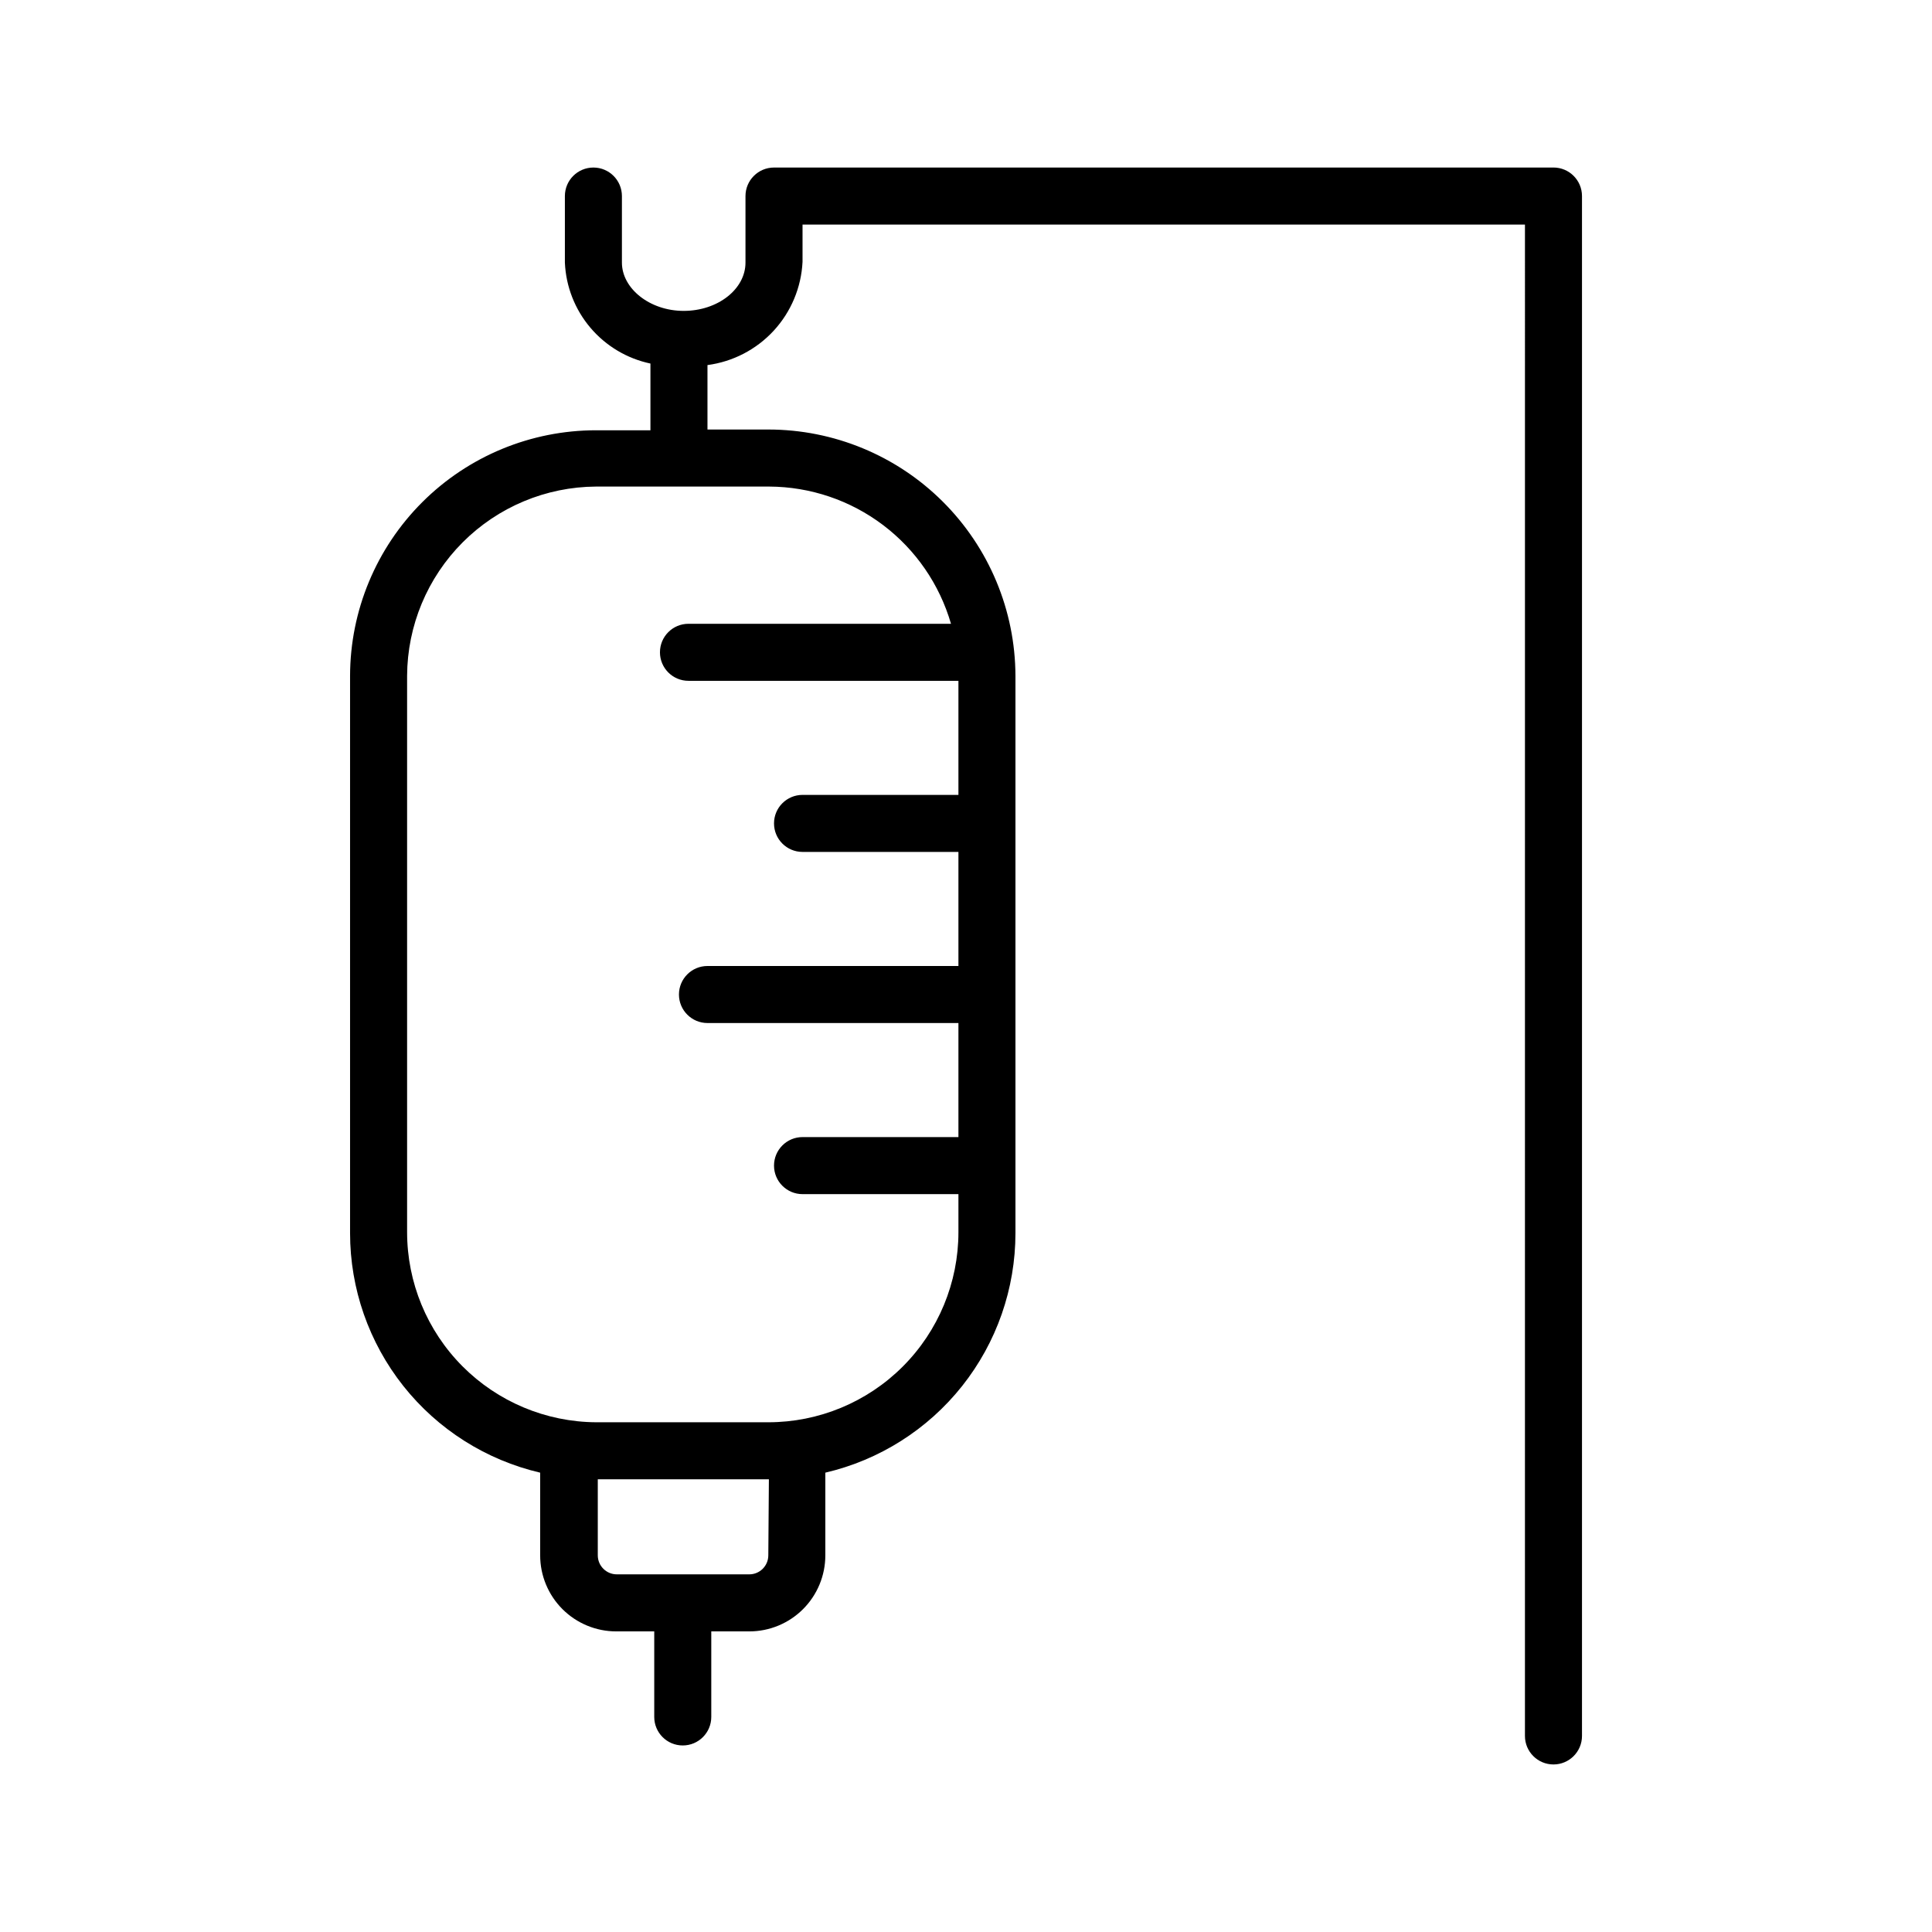
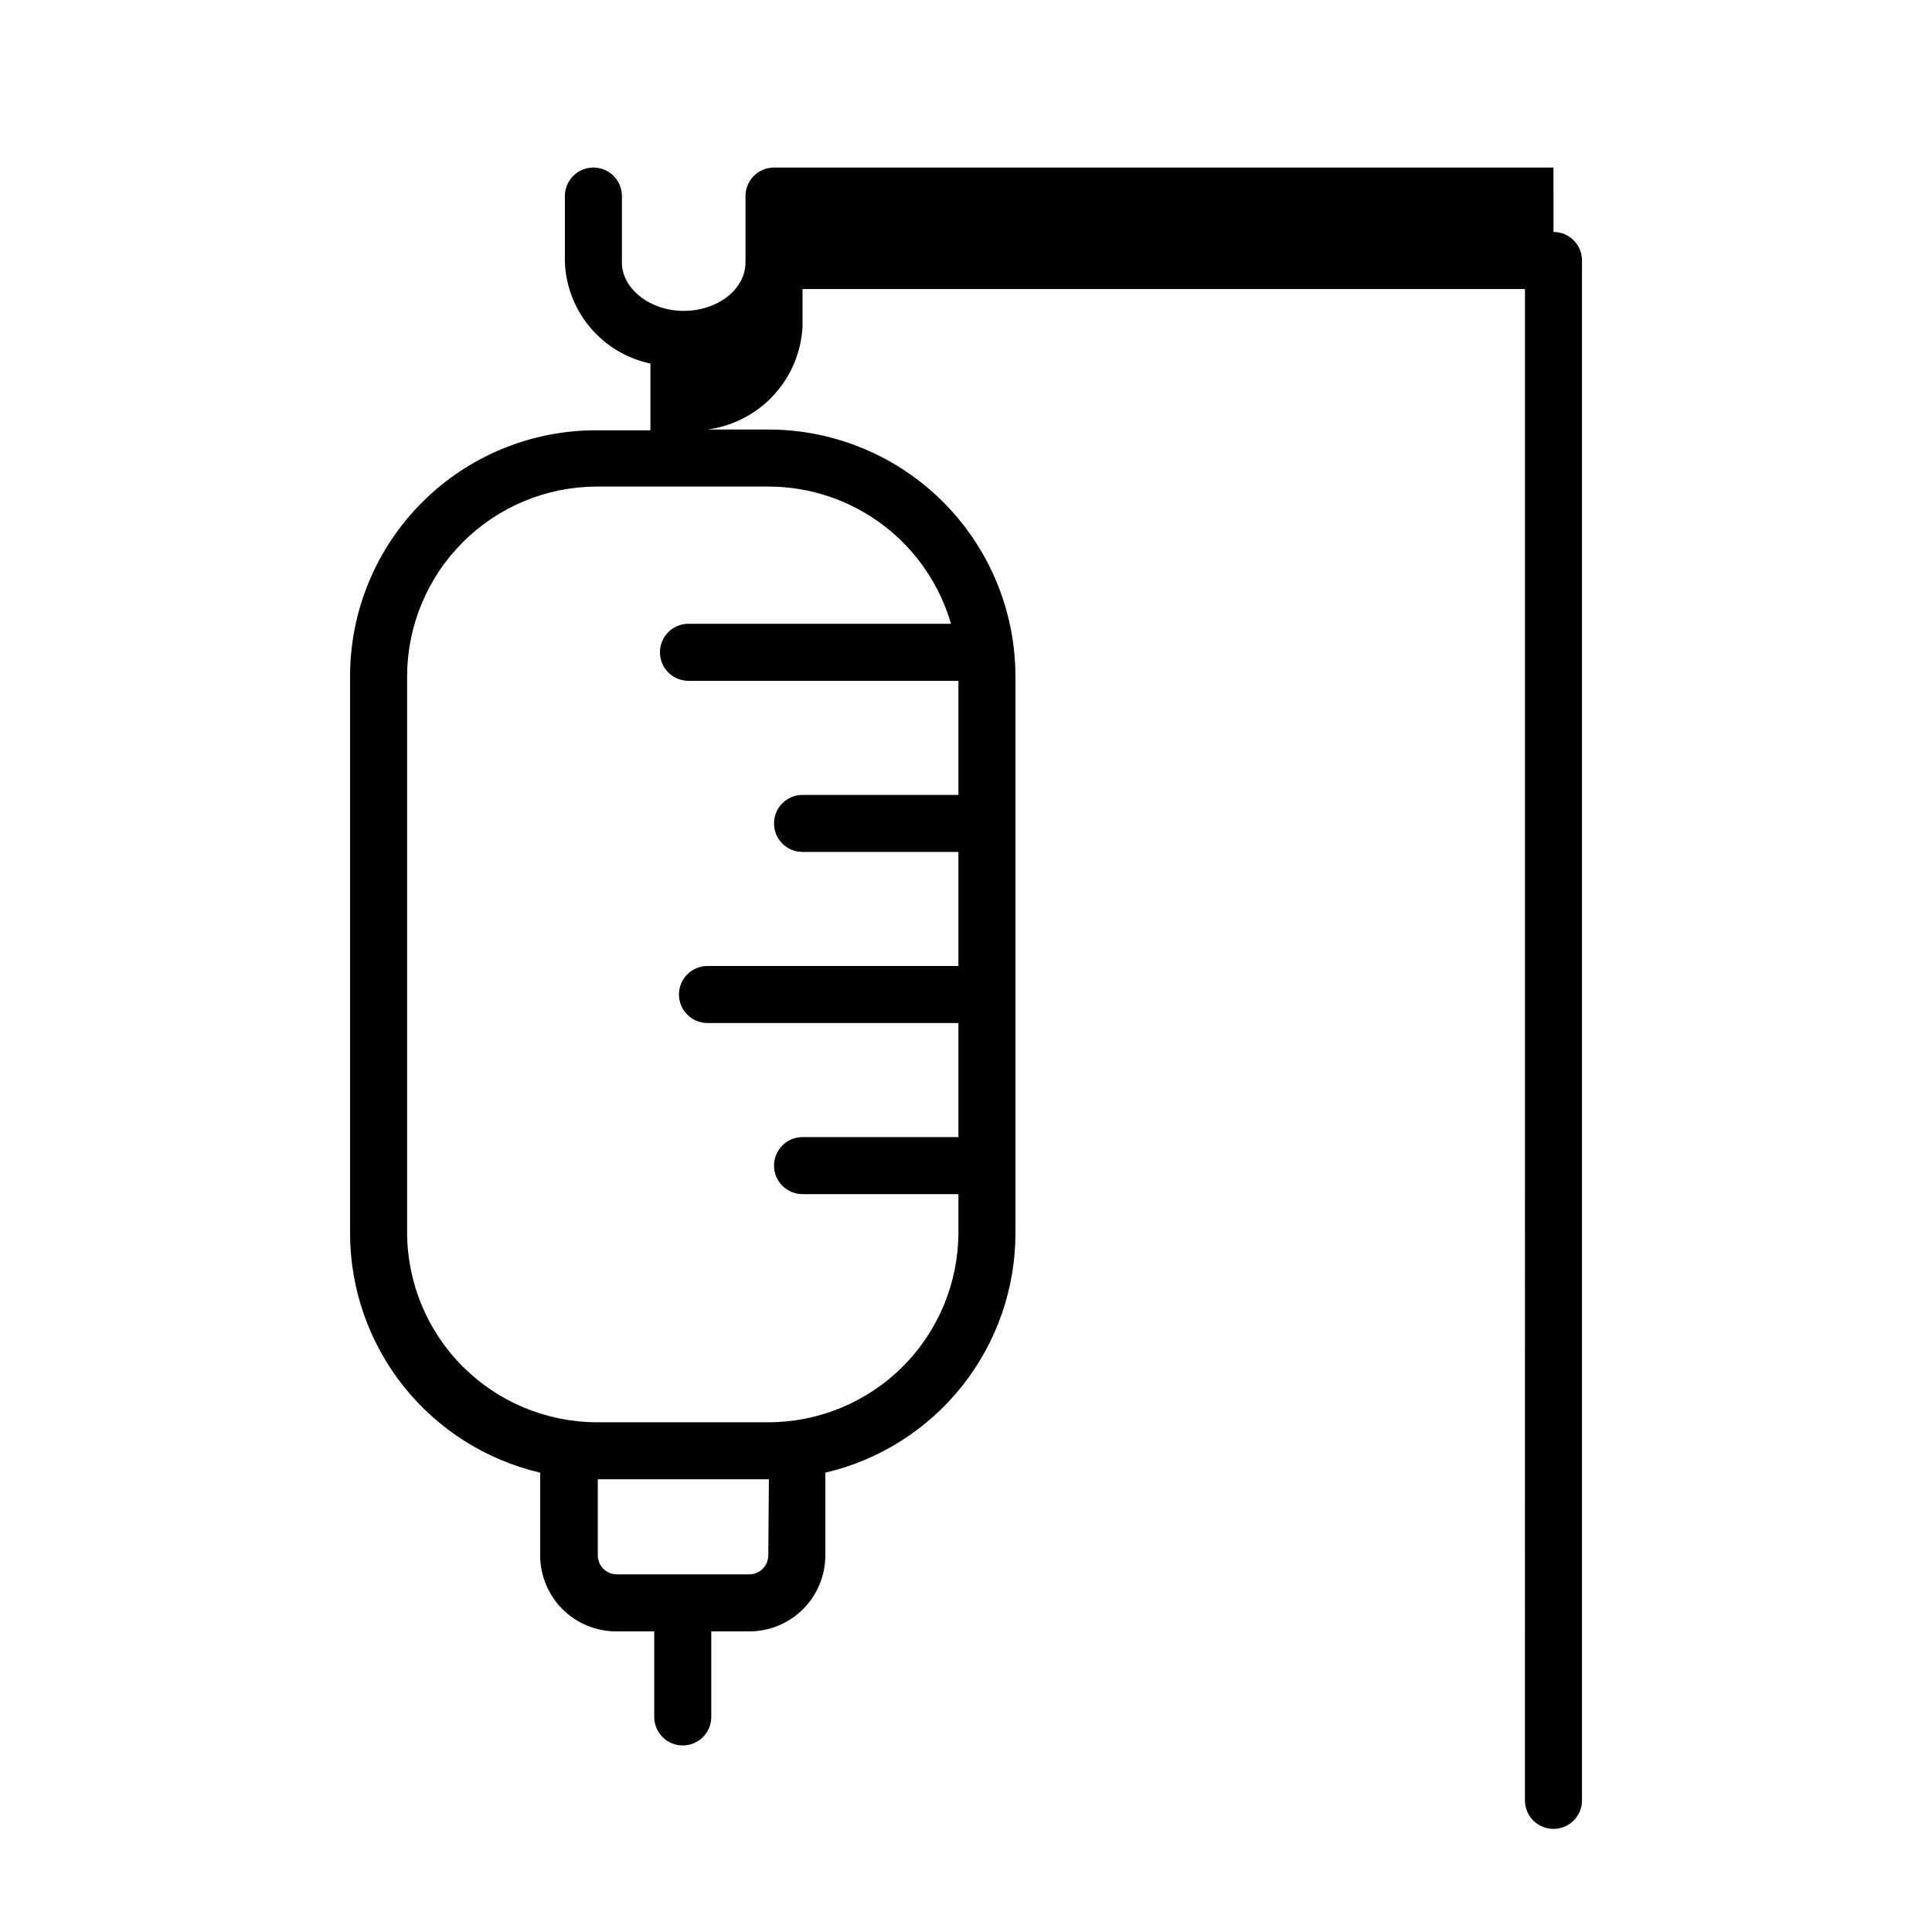
<svg xmlns="http://www.w3.org/2000/svg" fill="#000000" width="800px" height="800px" version="1.1" viewBox="144 144 512 512">
-   <path d="m555.68 188.4h-206.56c-4.172 0-7.559 3.383-7.559 7.559v17.633c0 7.055-7.356 12.797-16.375 12.797-9.016 0-16.371-5.945-16.371-12.797v-17.633c0-4.176-3.383-7.559-7.559-7.559-4.172 0-7.555 3.383-7.555 7.559v17.633c0.277 6.34 2.652 12.41 6.758 17.254s9.703 8.184 15.914 9.496v17.684h-14.41c-17.266 0-33.824 6.848-46.043 19.043-12.223 12.191-19.109 28.738-19.148 46v147.72c0 14.711 4.981 28.992 14.125 40.52 9.148 11.523 21.926 19.617 36.254 22.961v21.914c0 5.344 2.125 10.469 5.902 14.25 3.781 3.777 8.906 5.902 14.25 5.902h10.078v22.672c0 4.172 3.383 7.555 7.555 7.555 4.176 0 7.559-3.383 7.559-7.555v-22.672h10.078-0.004c5.348 0 10.473-2.125 14.25-5.902 3.781-3.781 5.902-8.906 5.902-14.25v-21.914c14.332-3.344 27.109-11.438 36.254-22.961 9.148-11.527 14.129-25.809 14.129-40.52v-147.72c-0.066-17.328-6.996-33.922-19.273-46.148-12.273-12.23-28.895-19.094-46.223-19.094h-16.121v-17.078c6.738-0.891 12.949-4.117 17.555-9.113 4.602-5 7.305-11.457 7.637-18.246v-9.875h191.45l-0.004 400.53c0 4.172 3.387 7.555 7.559 7.555s7.559-3.383 7.559-7.555v-408.09c0-4.176-3.387-7.559-7.559-7.559zm-208.07 367.78c0 1.336-0.531 2.617-1.477 3.562-0.941 0.945-2.223 1.477-3.562 1.477h-35.113c-2.781 0-5.039-2.258-5.039-5.039v-20.152h45.344zm48.418-246.87h-69.578c-4.172 0-7.555 3.383-7.555 7.559 0 4.172 3.383 7.555 7.555 7.555h71.543v30.23h-41.312c-4.176 0-7.559 3.383-7.559 7.555 0 4.176 3.383 7.559 7.559 7.559h41.312v30.23h-66.504c-4.172 0-7.559 3.383-7.559 7.555 0 4.176 3.387 7.559 7.559 7.559h66.504v30.23l-41.312-0.004c-4.176 0-7.559 3.387-7.559 7.559 0 4.172 3.383 7.559 7.559 7.559h41.312v10.078-0.004c0 13.363-5.309 26.176-14.758 35.625-9.449 9.449-22.262 14.758-35.625 14.758h-45.645c-13.309-0.082-26.047-5.426-35.43-14.863-9.383-9.441-14.648-22.211-14.648-35.52v-147.46c0.066-13.266 5.363-25.969 14.738-35.355 9.375-9.387 22.074-14.695 35.34-14.773h45.898c10.879 0.051 21.449 3.621 30.129 10.176 8.684 6.559 15.008 15.75 18.035 26.199z" />
+   <path d="m555.68 188.4h-206.56c-4.172 0-7.559 3.383-7.559 7.559v17.633c0 7.055-7.356 12.797-16.375 12.797-9.016 0-16.371-5.945-16.371-12.797v-17.633c0-4.176-3.383-7.559-7.559-7.559-4.172 0-7.555 3.383-7.555 7.559v17.633c0.277 6.34 2.652 12.41 6.758 17.254s9.703 8.184 15.914 9.496v17.684h-14.41c-17.266 0-33.824 6.848-46.043 19.043-12.223 12.191-19.109 28.738-19.148 46v147.72c0 14.711 4.981 28.992 14.125 40.52 9.148 11.523 21.926 19.617 36.254 22.961v21.914c0 5.344 2.125 10.469 5.902 14.25 3.781 3.777 8.906 5.902 14.25 5.902h10.078v22.672c0 4.172 3.383 7.555 7.555 7.555 4.176 0 7.559-3.383 7.559-7.555v-22.672h10.078-0.004c5.348 0 10.473-2.125 14.25-5.902 3.781-3.781 5.902-8.906 5.902-14.25v-21.914c14.332-3.344 27.109-11.438 36.254-22.961 9.148-11.527 14.129-25.809 14.129-40.52v-147.72c-0.066-17.328-6.996-33.922-19.273-46.148-12.273-12.23-28.895-19.094-46.223-19.094h-16.121c6.738-0.891 12.949-4.117 17.555-9.113 4.602-5 7.305-11.457 7.637-18.246v-9.875h191.45l-0.004 400.53c0 4.172 3.387 7.555 7.559 7.555s7.559-3.383 7.559-7.555v-408.09c0-4.176-3.387-7.559-7.559-7.559zm-208.07 367.78c0 1.336-0.531 2.617-1.477 3.562-0.941 0.945-2.223 1.477-3.562 1.477h-35.113c-2.781 0-5.039-2.258-5.039-5.039v-20.152h45.344zm48.418-246.87h-69.578c-4.172 0-7.555 3.383-7.555 7.559 0 4.172 3.383 7.555 7.555 7.555h71.543v30.23h-41.312c-4.176 0-7.559 3.383-7.559 7.555 0 4.176 3.383 7.559 7.559 7.559h41.312v30.23h-66.504c-4.172 0-7.559 3.383-7.559 7.555 0 4.176 3.387 7.559 7.559 7.559h66.504v30.23l-41.312-0.004c-4.176 0-7.559 3.387-7.559 7.559 0 4.172 3.383 7.559 7.559 7.559h41.312v10.078-0.004c0 13.363-5.309 26.176-14.758 35.625-9.449 9.449-22.262 14.758-35.625 14.758h-45.645c-13.309-0.082-26.047-5.426-35.43-14.863-9.383-9.441-14.648-22.211-14.648-35.52v-147.46c0.066-13.266 5.363-25.969 14.738-35.355 9.375-9.387 22.074-14.695 35.34-14.773h45.898c10.879 0.051 21.449 3.621 30.129 10.176 8.684 6.559 15.008 15.75 18.035 26.199z" />
</svg>